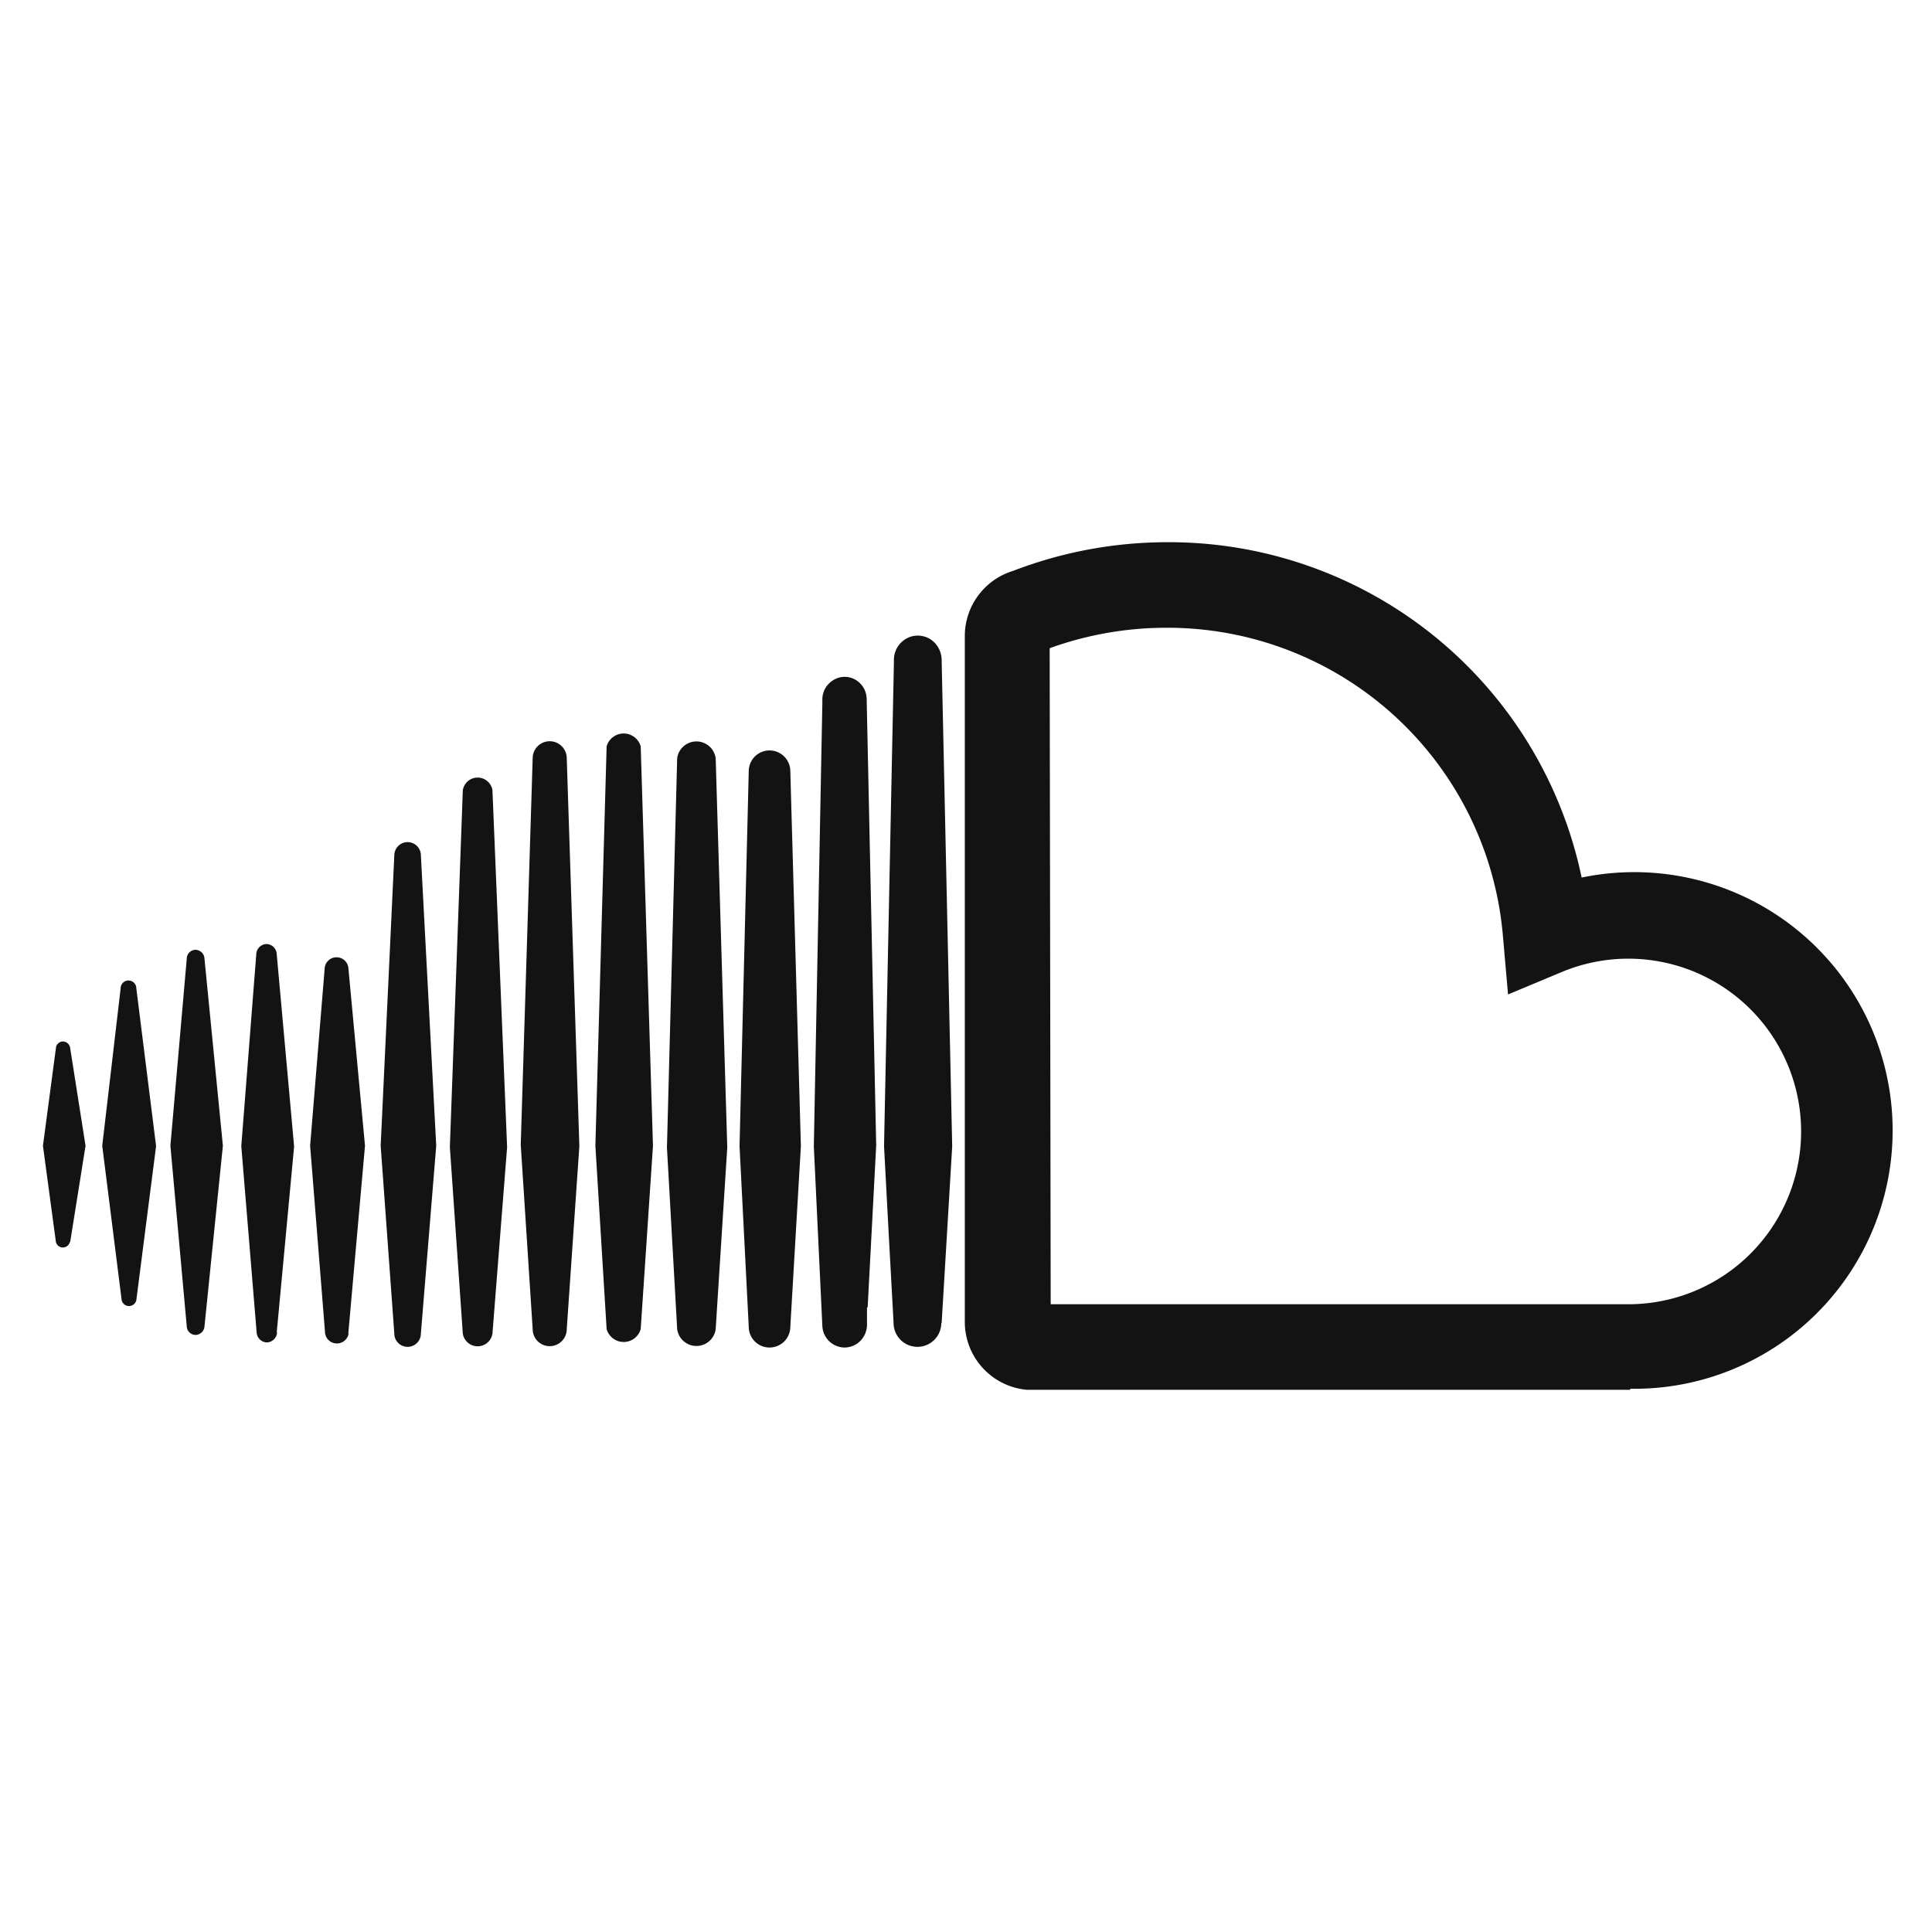
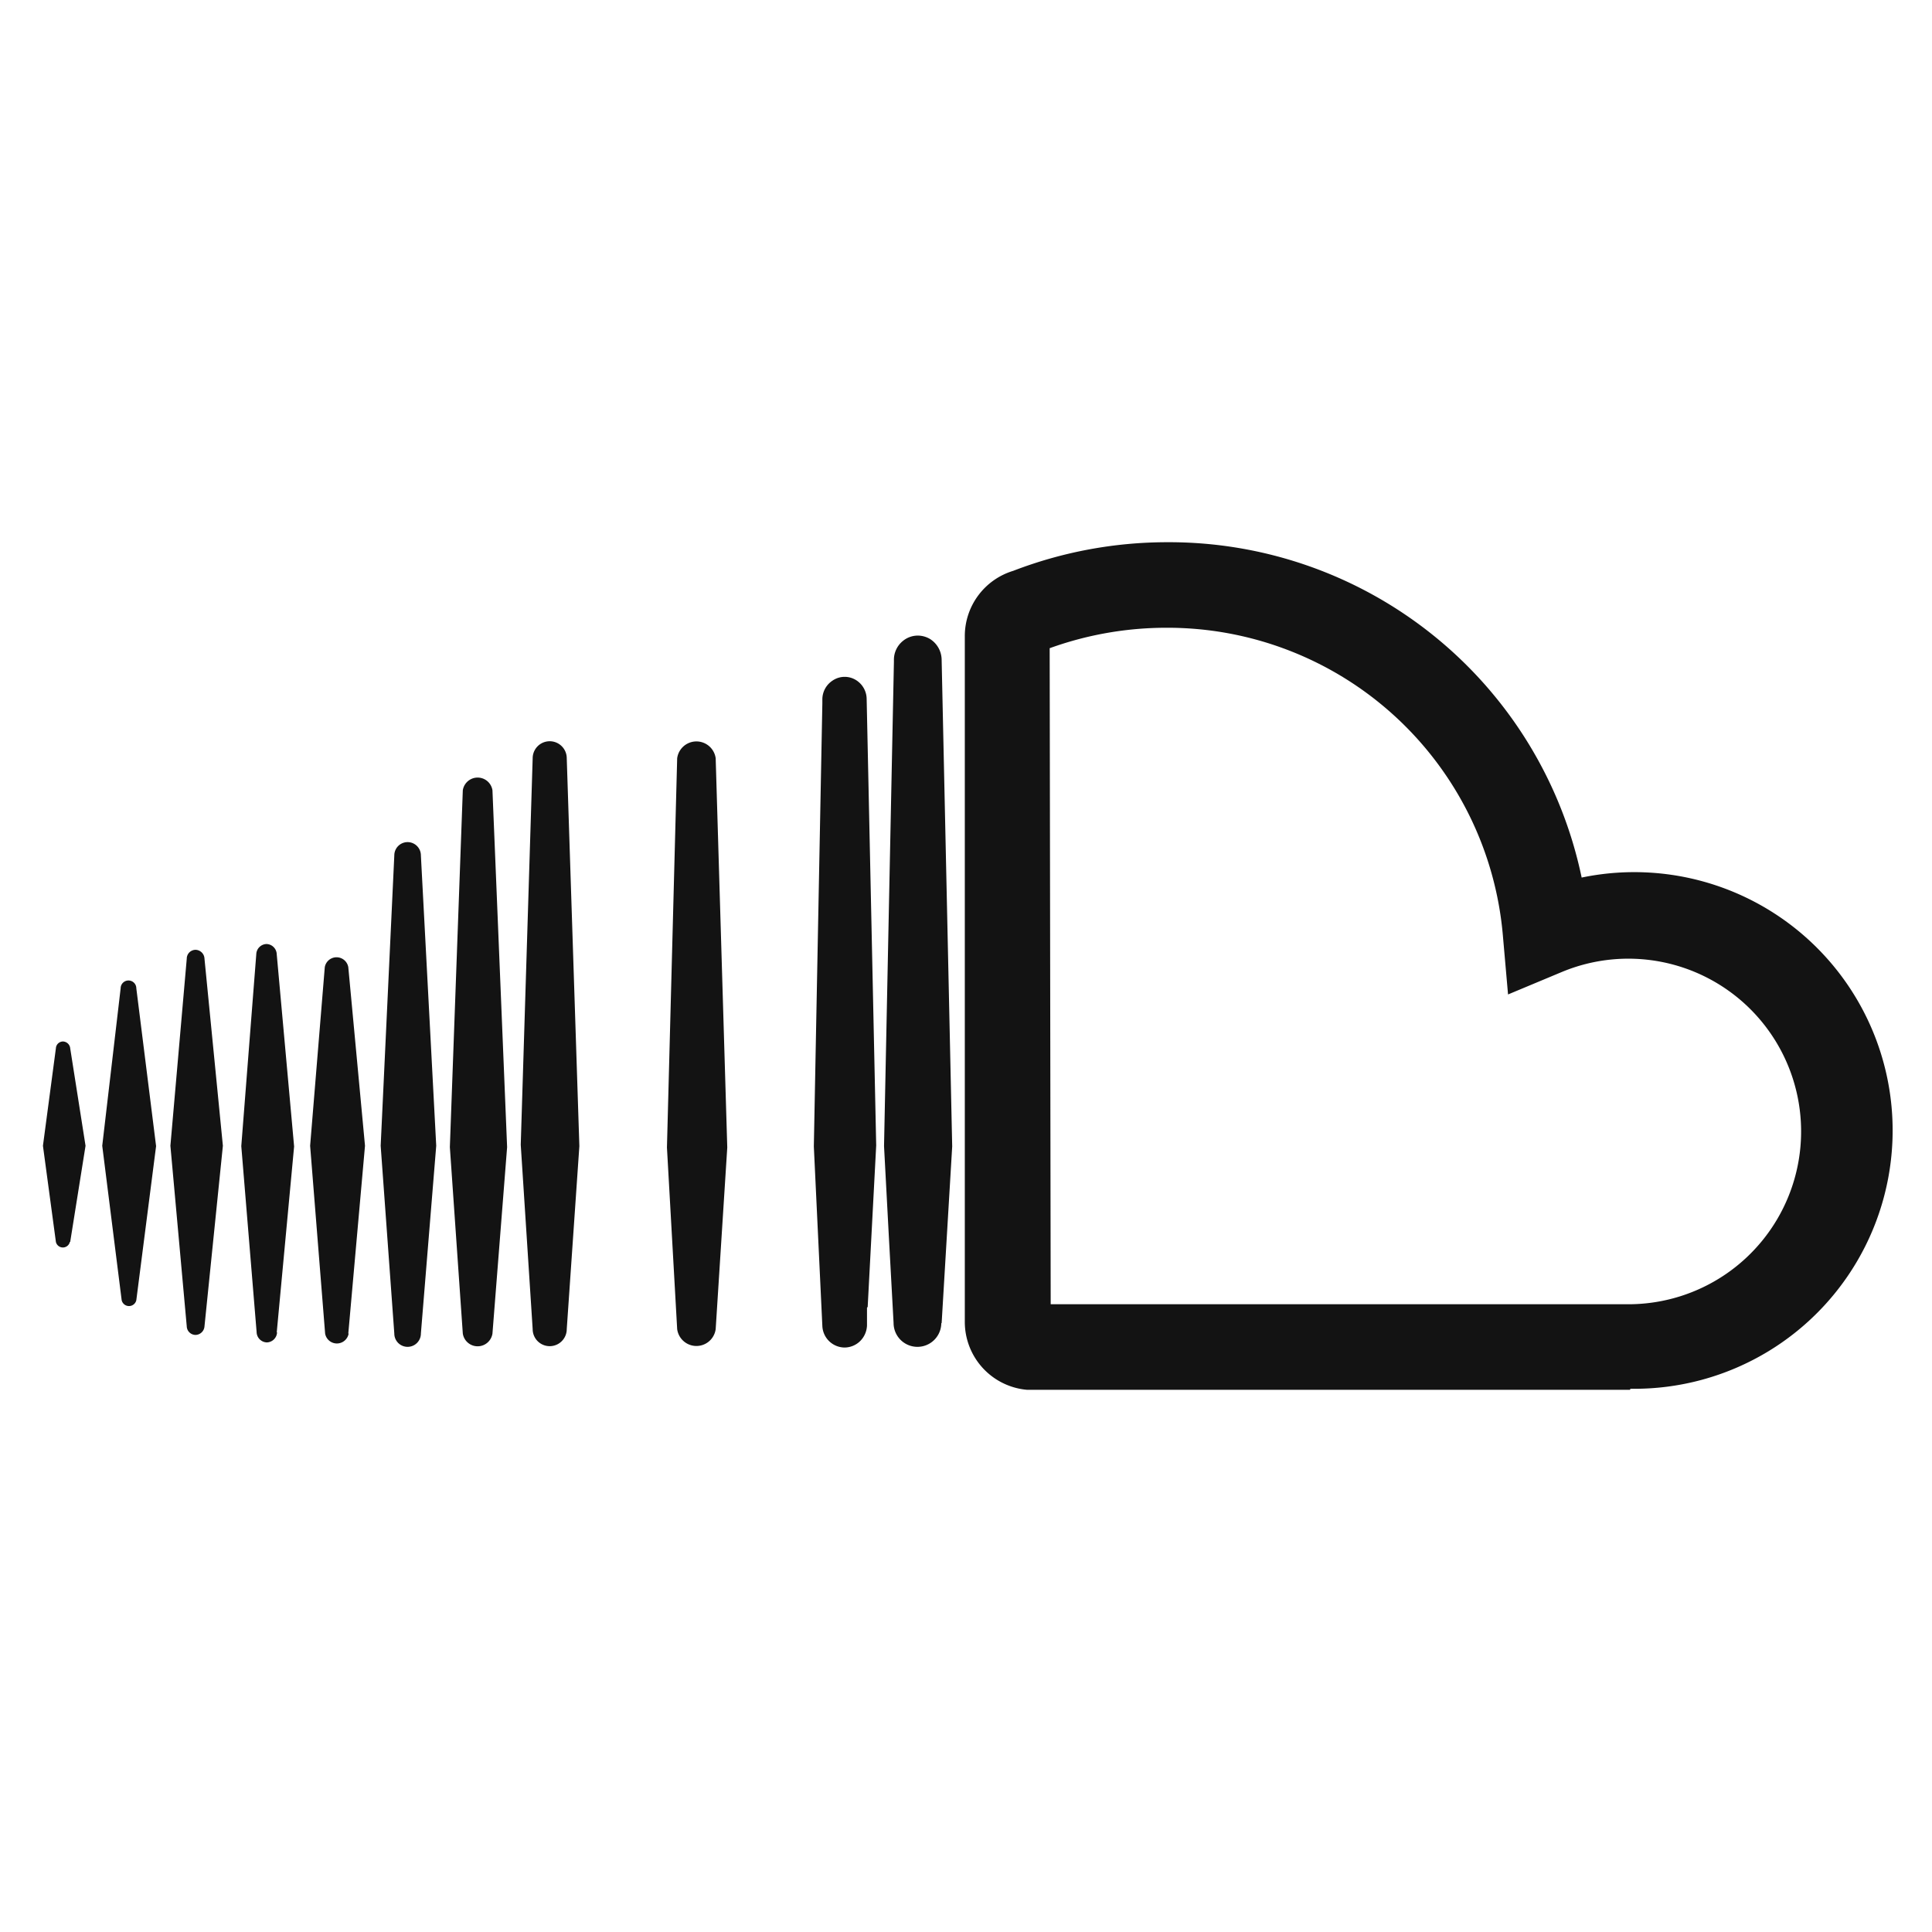
<svg xmlns="http://www.w3.org/2000/svg" id="Livello_1" data-name="Livello 1" viewBox="0 0 56.69 56.69">
  <defs>
    <style>.cls-1{fill:#131313;}</style>
  </defs>
  <title>Senza titolo-3</title>
  <path class="cls-1" d="M47.83,40.78H30.13a2,2,0,0,1-1.82-2V18.67a2,2,0,0,1,1.42-1.92,12.59,12.59,0,0,1,4.51-.84,12.37,12.37,0,0,1,12.17,9.84,7.58,7.58,0,1,1,1.43,15Zm-17-2.51h17a5.07,5.07,0,1,0-2-9.75l-1.58.66-.15-1.71a9.88,9.88,0,0,0-9.89-9.05,10.08,10.08,0,0,0-3.41.6Z" />
  <path class="cls-1" d="M27.62,38.82h0a.7.7,0,0,1-1.4,0l-.14-2.56-.14-2.63.29-14.21v-.07a.71.71,0,0,1,.26-.54.69.69,0,0,1,.44-.16.71.71,0,0,1,.36.1.73.73,0,0,1,.34.6l.31,14.29-.31,5.19Z" />
  <path class="cls-1" d="M25.44,38.37l0,.52a.68.68,0,0,1-.2.46.66.66,0,0,1-.46.19.66.66,0,0,1-.65-.63v0l-.25-5.27.25-13v-.12a.66.66,0,0,1,.3-.55.63.63,0,0,1,.71,0,.66.66,0,0,1,.29.54l.28,13.1-.25,4.74Z" />
-   <path class="cls-1" d="M23.19,38.93h0a.61.61,0,0,1-1.22,0l-.27-5.3.27-11a.61.61,0,0,1,1.22,0l.31,11-.31,5.3Z" />
  <path class="cls-1" d="M21,39h0a.57.57,0,0,1-1.13,0l-.3-5.33.3-11.42a.57.57,0,0,1,1.13,0l.34,11.42L21,39Z" />
-   <path class="cls-1" d="M18.8,39a.52.52,0,0,1-1,0l-.33-5.38.33-11.72a.52.52,0,0,1,1,0l.36,11.72L18.8,39Z" />
  <path class="cls-1" d="M16.63,39h0a.48.48,0,0,1-1,0l-.35-5.41.35-11.34a.48.48,0,0,1,1,0L17,33.63,16.63,39Z" />
  <path class="cls-1" d="M14.45,39.13h0a.44.44,0,0,1-.87,0l-.38-5.47.38-10.47a.44.44,0,0,1,.87,0l.43,10.47-.43,5.47Z" />
  <path class="cls-1" d="M12.35,39.13h0a.39.39,0,0,1-.78,0l-.4-5.51.4-8.52a.39.39,0,0,1,.78,0l.45,8.52-.45,5.51Z" />
  <path class="cls-1" d="M10.23,39.13a.35.35,0,0,1-.69,0L9.1,33.62l.43-5.24a.35.35,0,0,1,.69,0l.49,5.24-.49,5.51Z" />
  <path class="cls-1" d="M8.13,39.09a.31.31,0,0,1-.3.3.31.31,0,0,1-.3-.3l-.45-5.46L7.52,28a.31.31,0,0,1,.3-.3.31.31,0,0,1,.3.3l.51,5.64-.51,5.46Z" />
  <path class="cls-1" d="M6,38.92a.27.27,0,0,1-.26.25.26.26,0,0,1-.26-.25L5,33.62l.48-5.49a.26.26,0,0,1,.26-.26.27.27,0,0,1,.26.26l.54,5.49L6,38.92Z" />
  <path class="cls-1" d="M4,38.15a.22.22,0,0,1-.43,0L3,33.62,3.54,29A.22.22,0,0,1,4,29l.58,4.63L4,38.15Z" />
  <path class="cls-1" d="M2.05,36.44a.21.21,0,0,1-.41,0l-.38-2.82.38-2.86a.21.21,0,0,1,.21-.2.22.22,0,0,1,.21.2l.45,2.86-.45,2.82Z" />
</svg>